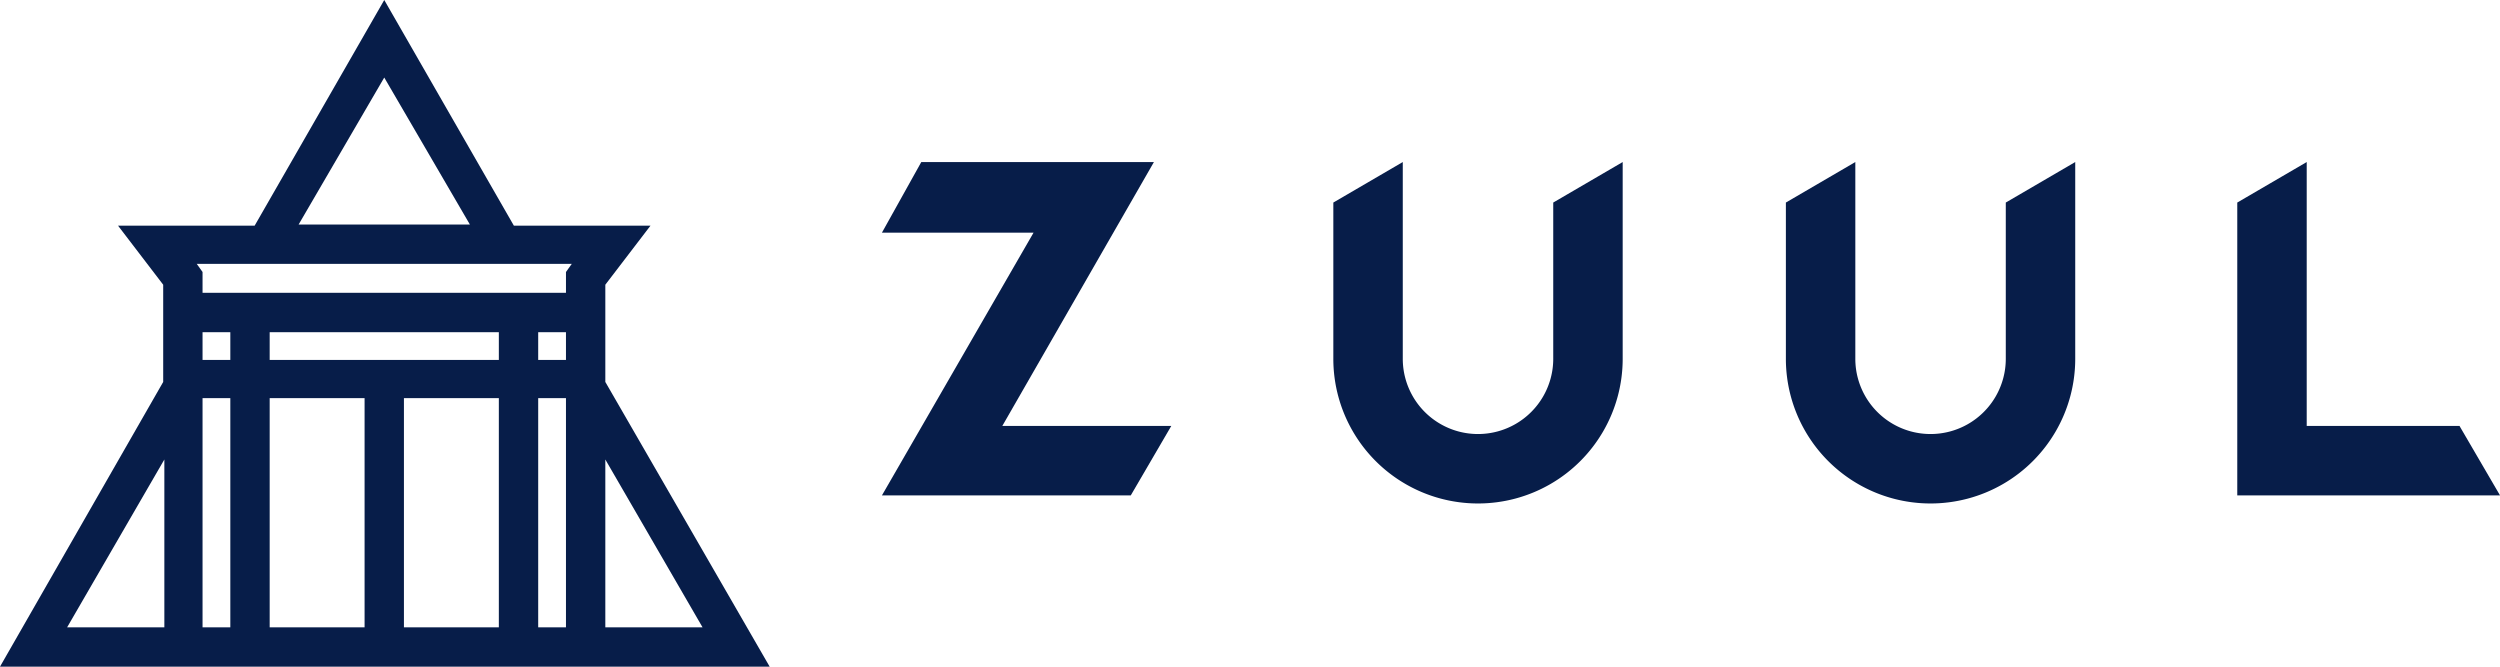
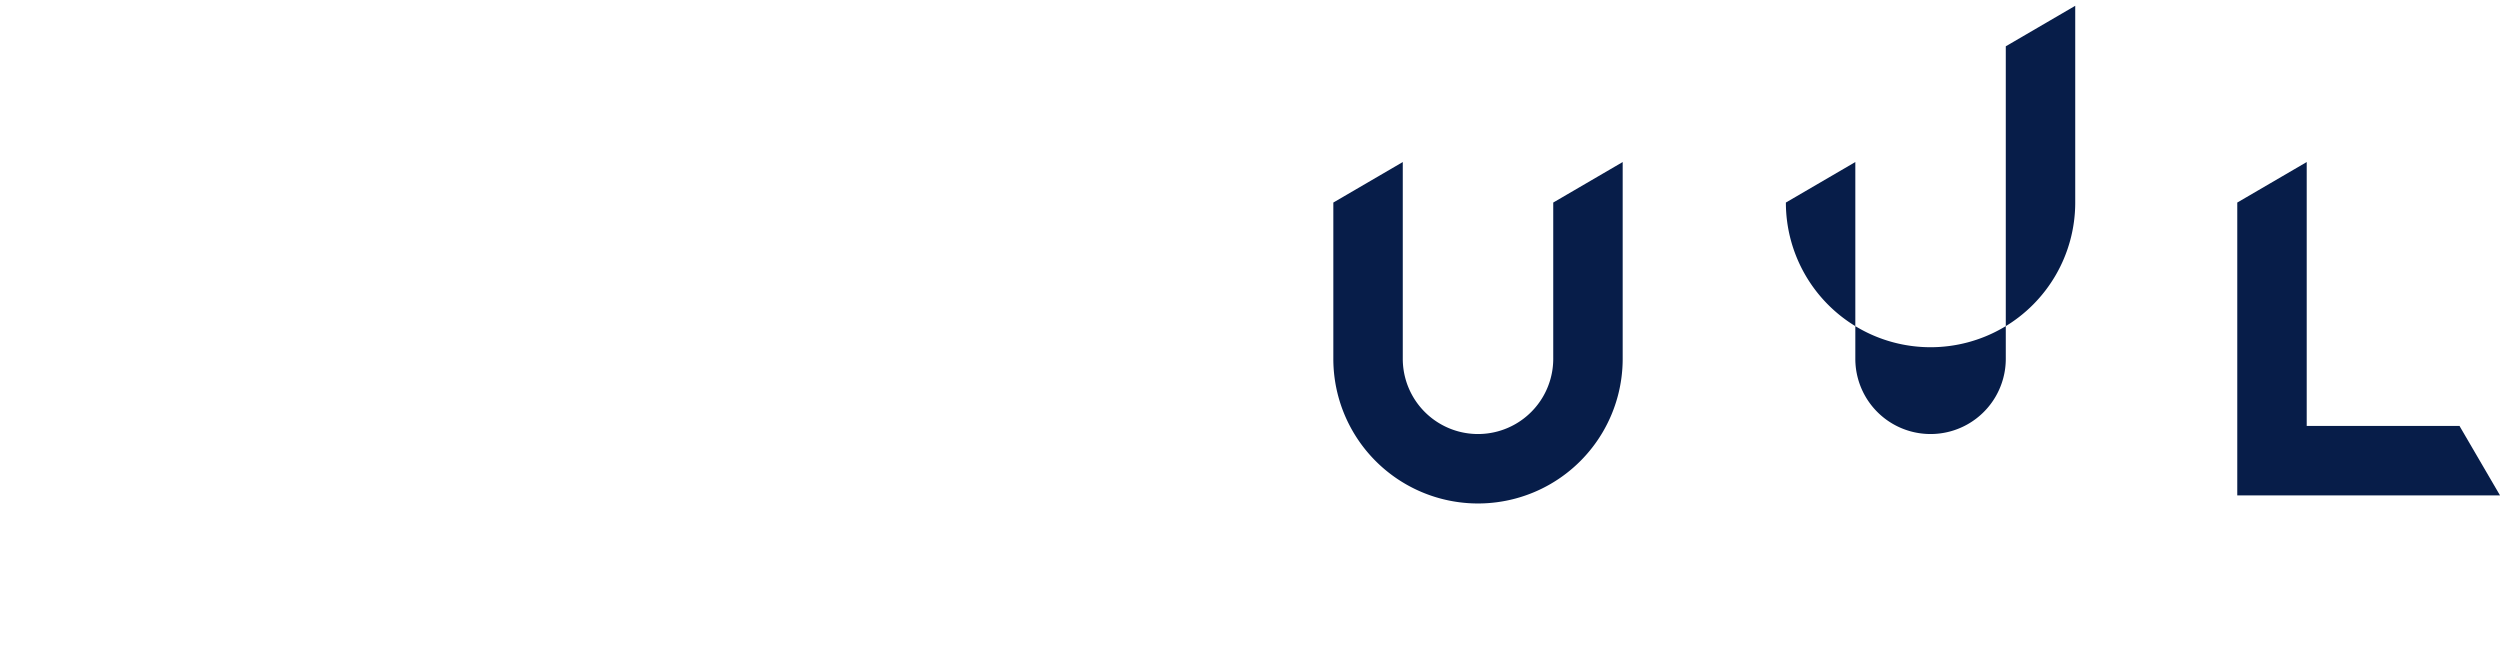
<svg xmlns="http://www.w3.org/2000/svg" id="Layer_1" data-name="Layer 1" viewBox="0 0 216 57.6">
  <defs>
    <style>.cls-1{fill:#071d49;}</style>
  </defs>
-   <path class="cls-1" d="M34.2,100.8h66.5L86.5,76.2V67.8l3.9-5.1H78.6L67.4,43.2,56.2,62.7H44.4l3.9,5.1v8.4Zm14.2-3.4H40l8.4-14.5Zm5.7,0H51.7V77.6h2.4Zm0-23.1H51.7V71.9h2.4ZM65.7,97.4H57.5V77.6h8.2Zm11.6,0H69.1V77.6h8.2Zm0-23.1H57.5V71.9H77.3Zm5.8,23.1H80.7V77.6h2.4Zm0-23.1H80.7V71.9h2.4Zm3.4,8.6,8.4,14.5H86.5Zm-19.1-33,7.4,12.7H60ZM83.6,66l-.5.7v1.8H51.7V66.7l-.5-.7Z" transform="translate(-34.2 -43.2)" />
  <polygon class="cls-1" points="212.5 36.8 199.3 36.8 199.3 14 193.3 17.5 193.3 42.8 216 42.8 212.5 36.8" />
-   <path class="cls-1" d="M207.5,74.2h0a6.5,6.5,0,0,1-13,0h0v-17l-6,3.5V74.2h0a12.5,12.5,0,0,0,25,0h0v-17l-6,3.5Z" transform="translate(-34.2 -43.2)" />
+   <path class="cls-1" d="M207.5,74.2h0a6.5,6.5,0,0,1-13,0h0v-17l-6,3.5h0a12.5,12.5,0,0,0,25,0h0v-17l-6,3.5Z" transform="translate(-34.2 -43.2)" />
  <path class="cls-1" d="M168.4,74.2h0a6.5,6.5,0,1,1-13,0h0v-17l-6,3.5V74.2h0a12.5,12.5,0,1,0,25,0h0v-17l-6,3.5Z" transform="translate(-34.2 -43.2)" />
-   <polygon class="cls-1" points="99.7 14 79.6 14 76.2 20.1 89.3 20.1 76.2 42.8 97.7 42.8 101.2 36.8 86.6 36.8 99.7 14" />
</svg>